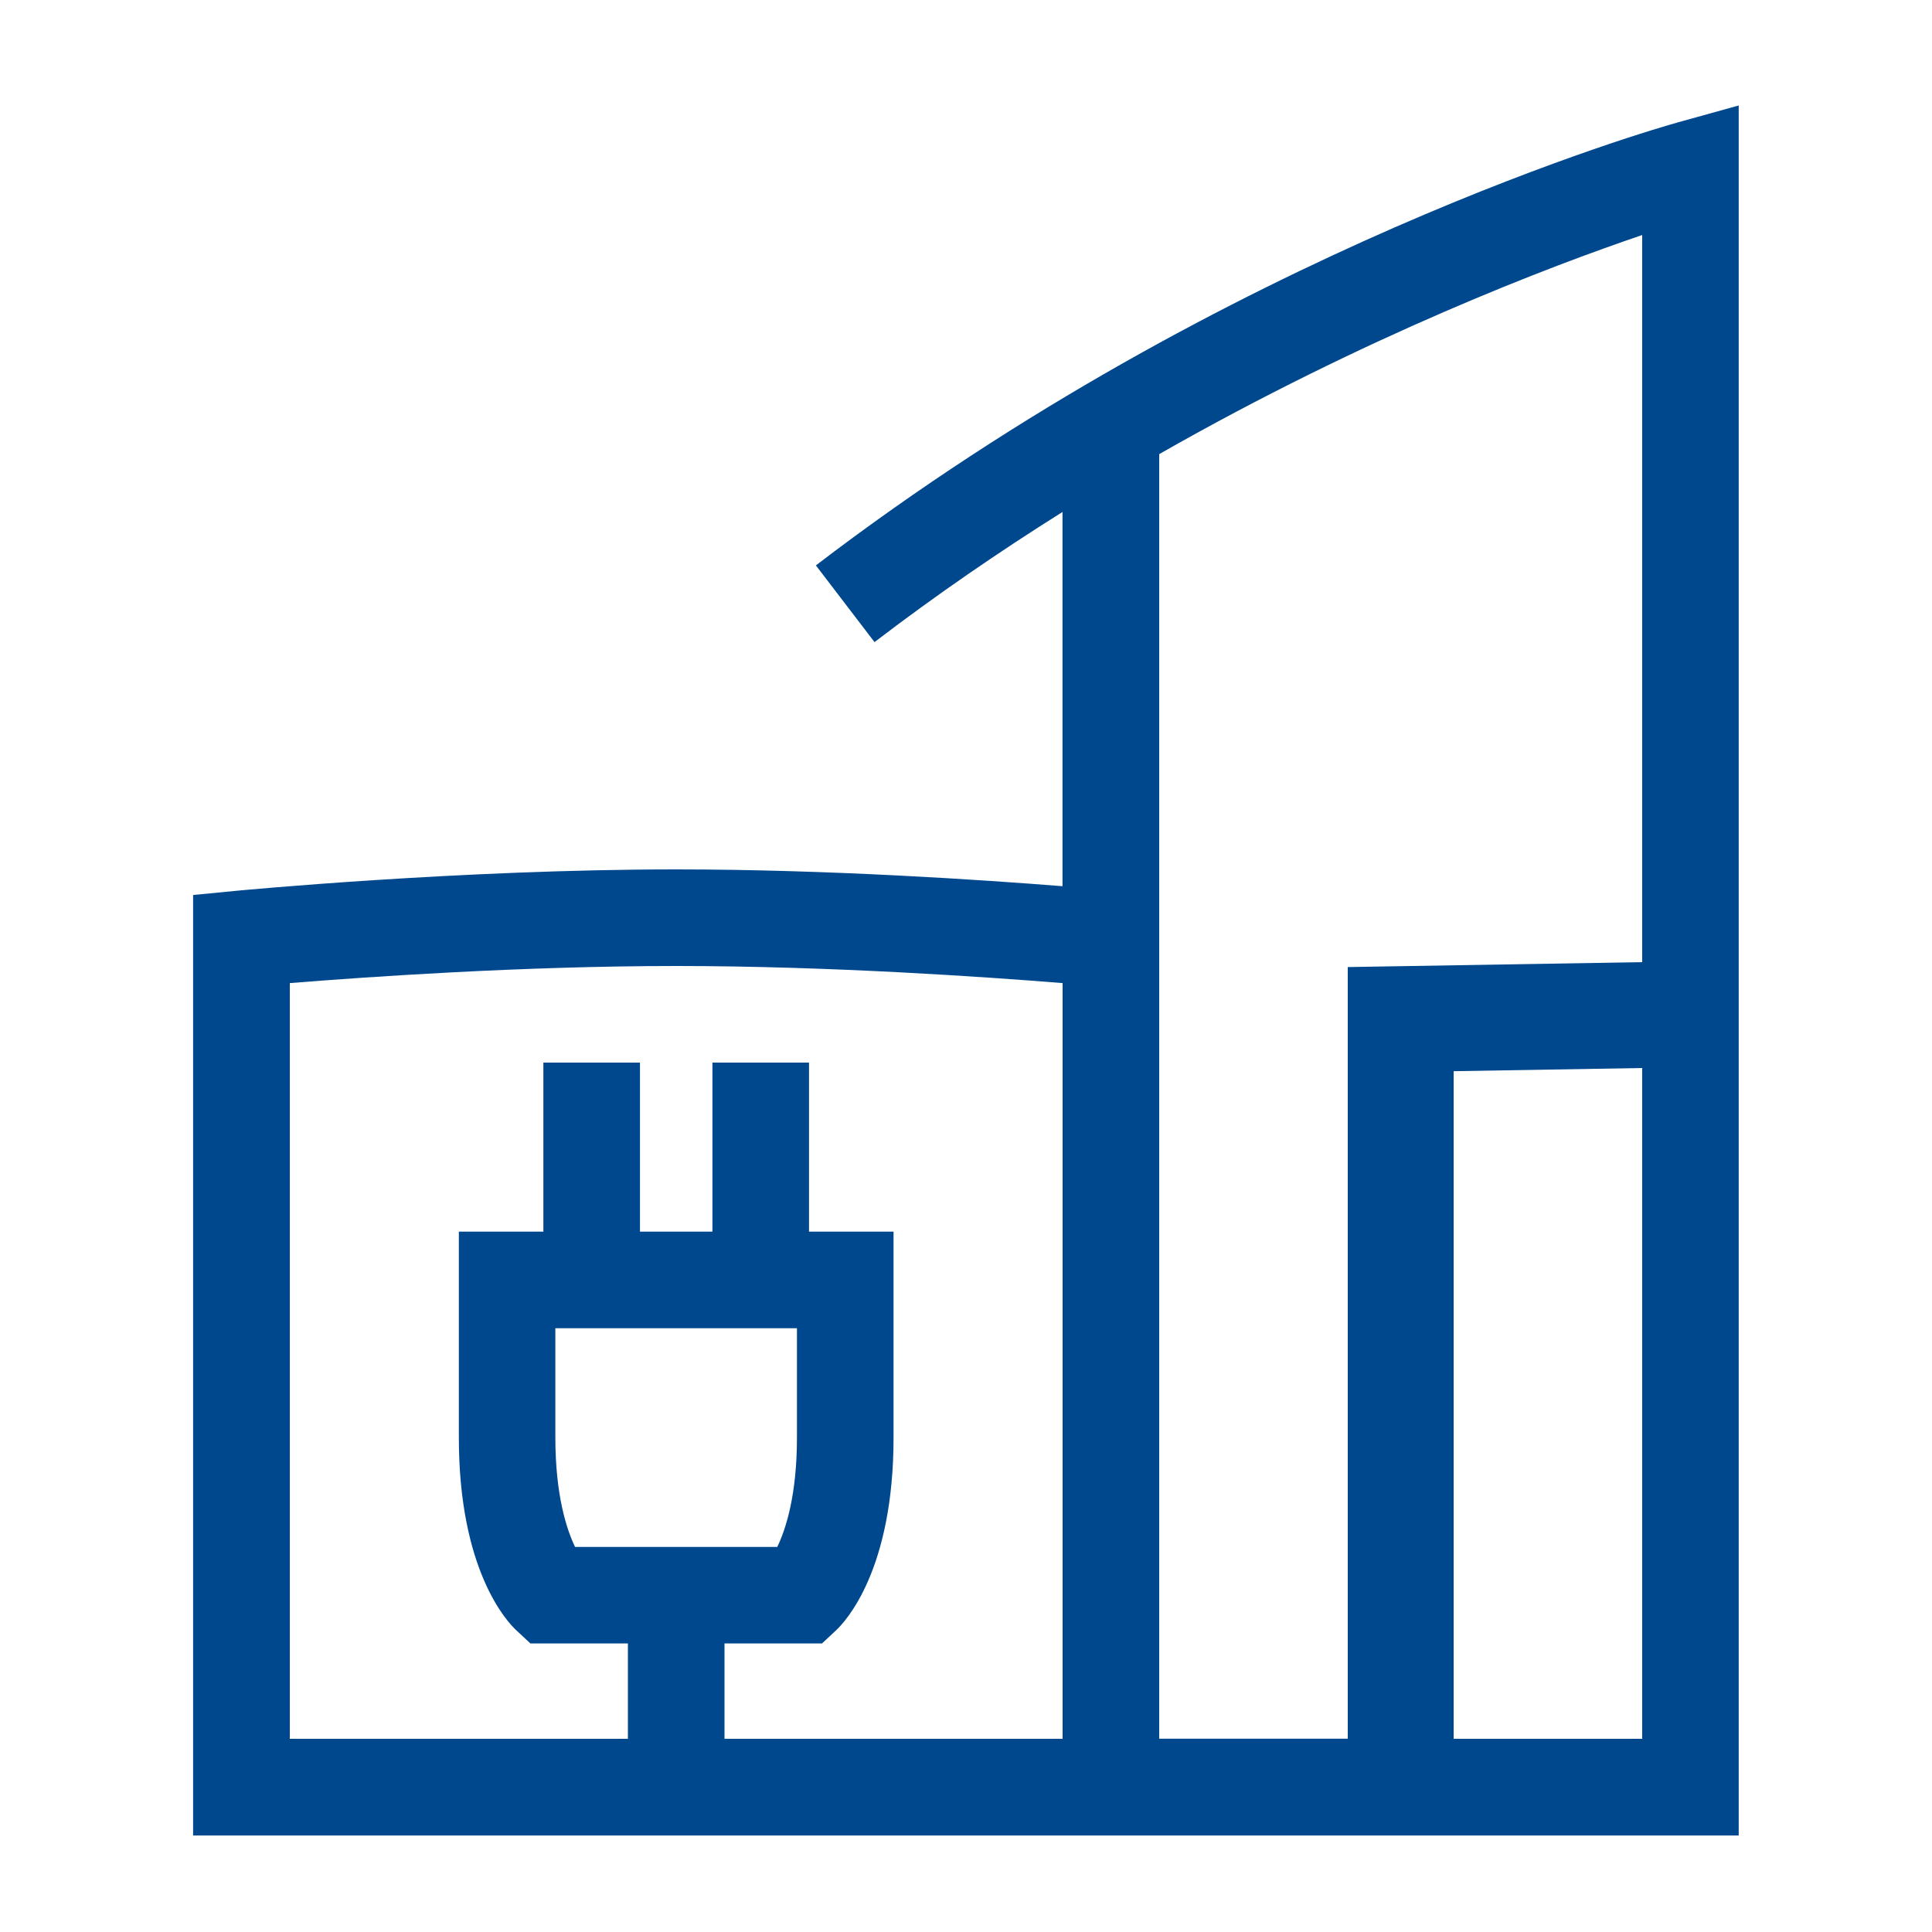
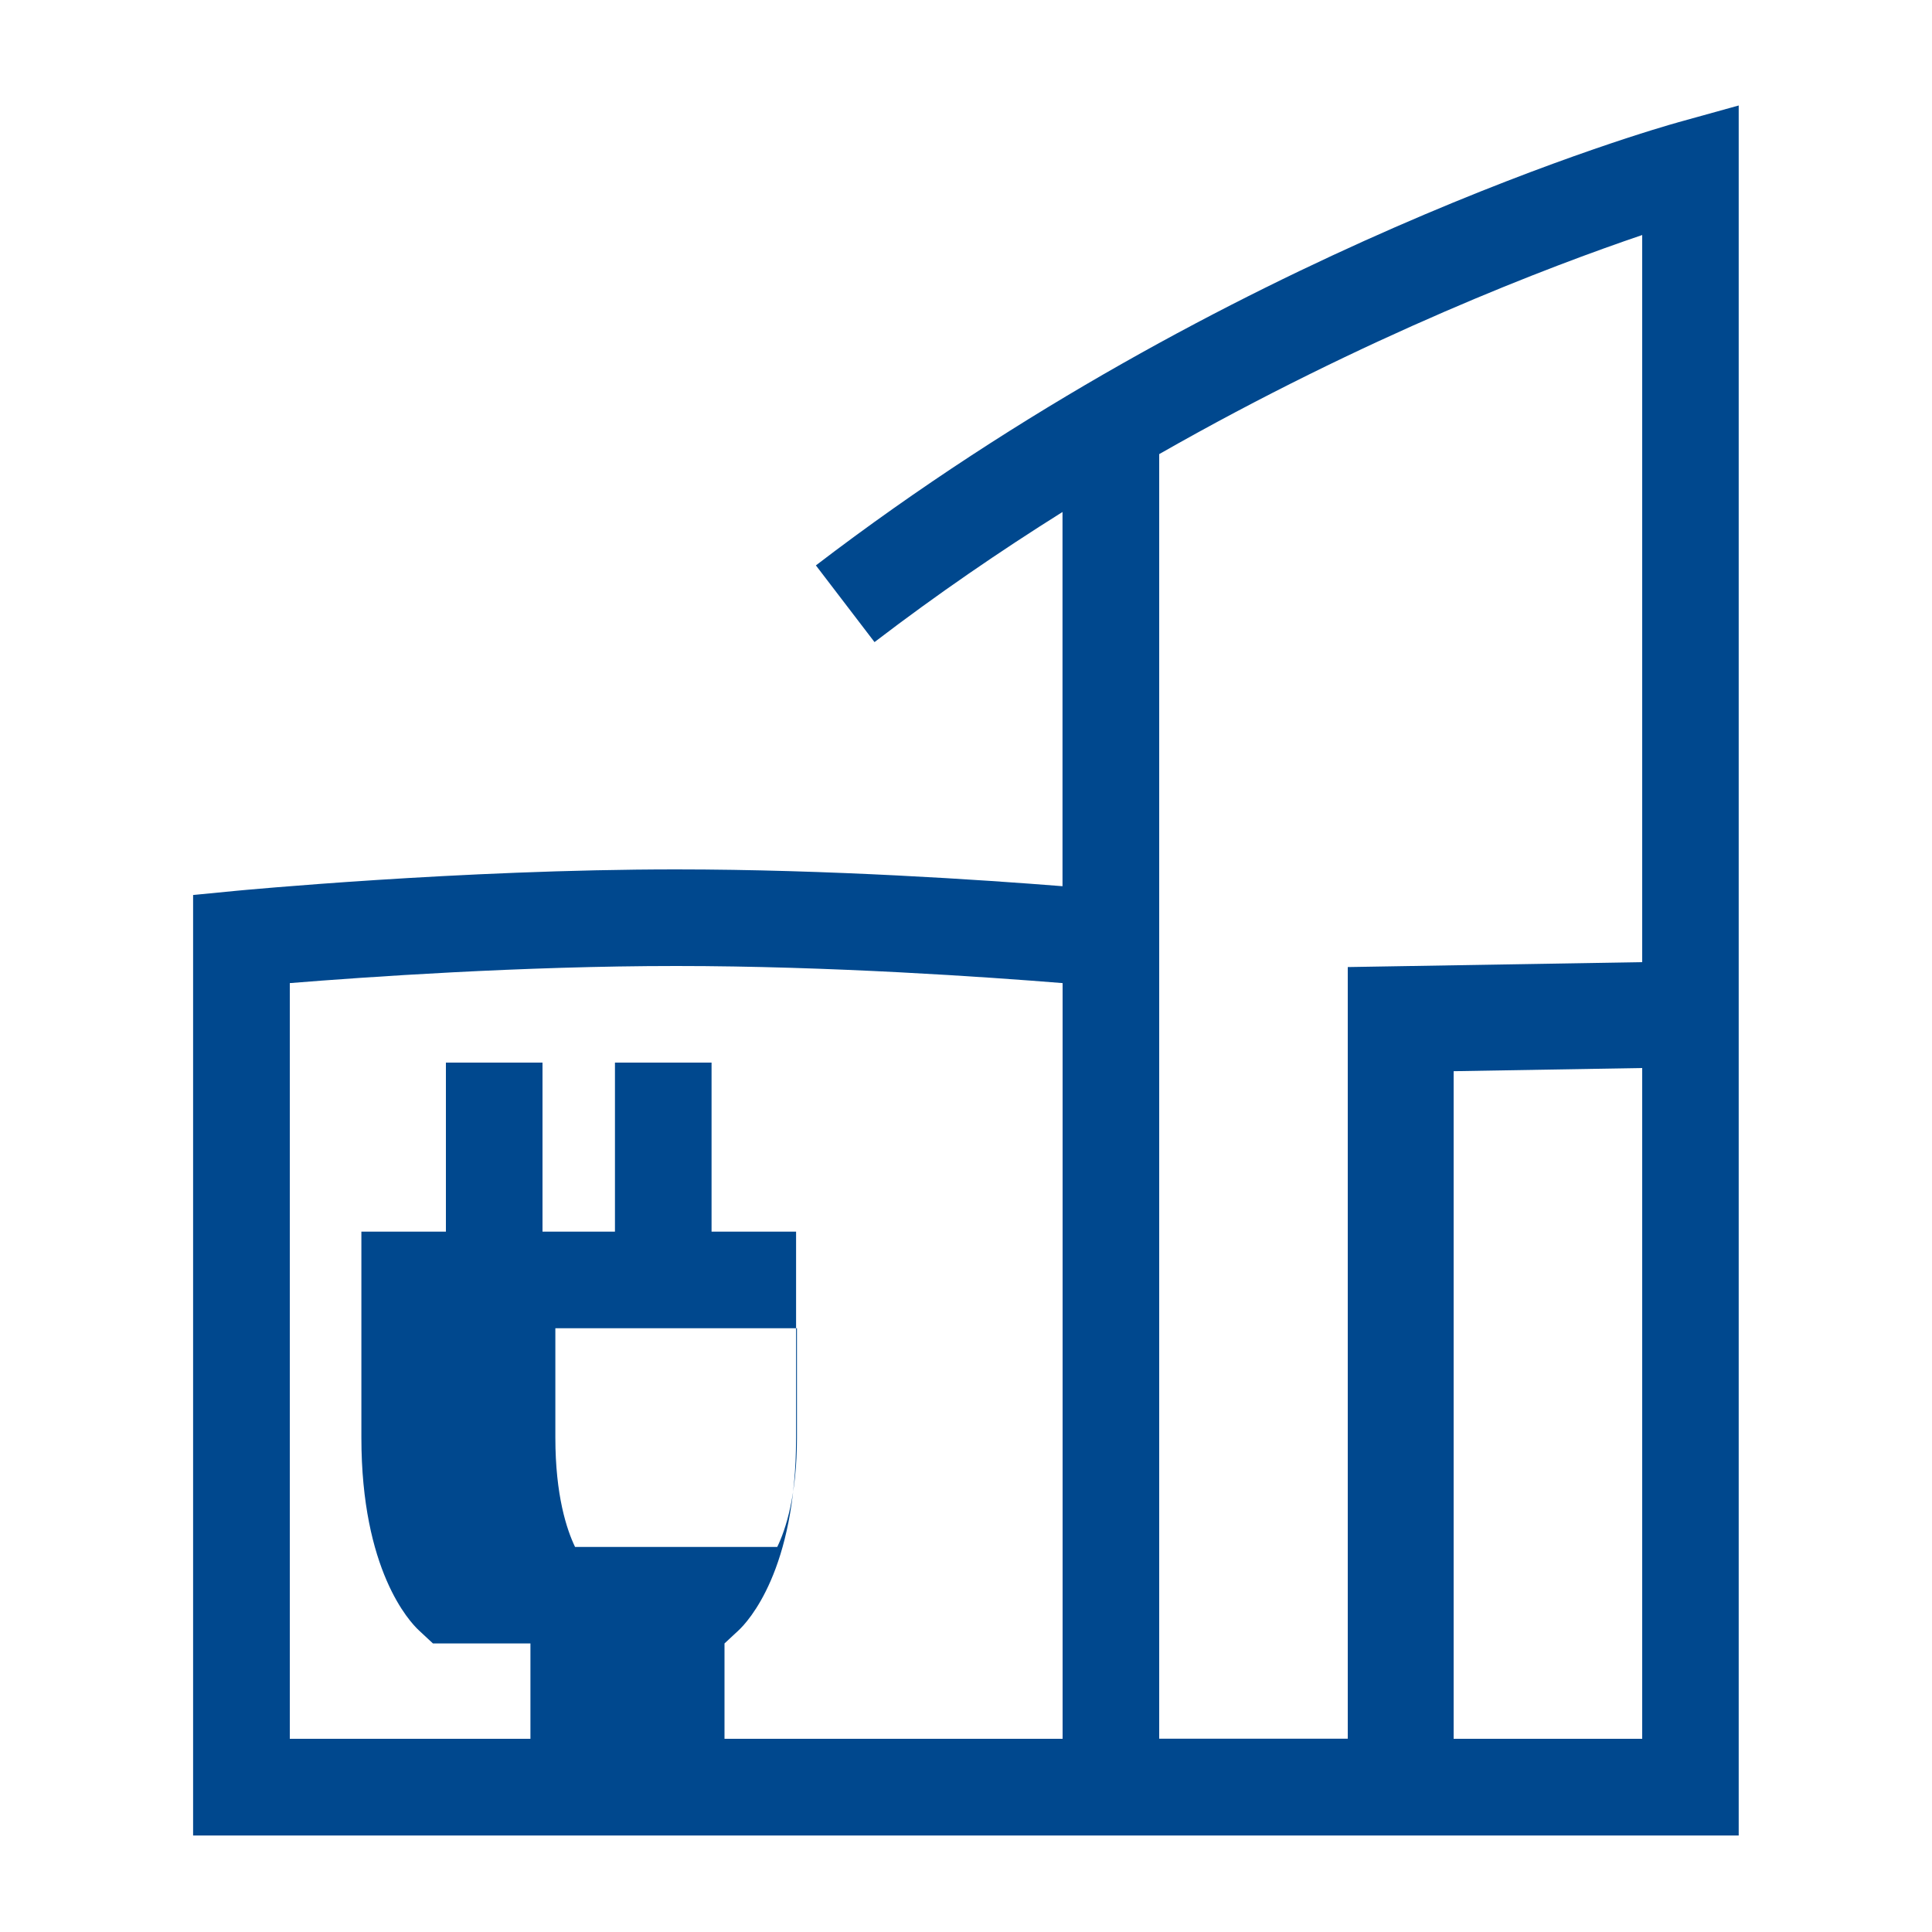
<svg xmlns="http://www.w3.org/2000/svg" id="Ebene_2" data-name="Ebene 2" viewBox="0 0 200 200">
  <defs>
    <style>
      .cls-1 {
        fill: #00488e;
      }
    </style>
  </defs>
-   <path class="cls-1" d="m173.66,12.68c-1.88.52-46.42,13.13-89.2,45.85l6.07,7.94c6.47-4.95,13.02-9.43,19.46-13.47v38.74c-8.15-.65-24.21-1.74-40-1.74-22.34,0-45.25,2.19-45.48,2.21l-4.52.44v97.36h160V10.92l-6.34,1.76Zm-63.66,167.32h-35v-9.87h10.09l1.44-1.34c1-.93,5.97-6.26,5.97-19.97v-21.32h-8.75v-17.5h-10v17.5h-7.5v-17.5h-10v17.5h-8.75v21.32c0,13.72,4.97,19.05,5.97,19.97l1.44,1.34h10.09v9.87H30v-78.23c7.68-.62,24-1.77,40-1.77s32.32,1.15,40,1.77v78.23Zm-52.5-42.5h25v11.32c0,5.99-1.17,9.53-2.04,11.32h-20.93c-.86-1.79-2.04-5.33-2.04-11.32v-11.32Zm62.5-44.86v-45.63c21.44-12.23,40.51-19.46,50-22.68v75.27l-30.48.51v79.88h-19.52v-87.36Zm30.48,87.36v-69.11l19.52-.33v69.44h-19.52Z" />
+   <path class="cls-1" d="m173.66,12.68c-1.88.52-46.42,13.13-89.2,45.85l6.07,7.94c6.47-4.95,13.02-9.43,19.46-13.47v38.74c-8.15-.65-24.21-1.74-40-1.74-22.34,0-45.25,2.19-45.48,2.21l-4.52.44v97.36h160V10.92l-6.34,1.76Zm-63.66,167.32h-35v-9.87l1.44-1.34c1-.93,5.97-6.26,5.97-19.97v-21.32h-8.75v-17.5h-10v17.5h-7.5v-17.5h-10v17.5h-8.75v21.32c0,13.72,4.97,19.05,5.97,19.97l1.44,1.34h10.09v9.87H30v-78.23c7.68-.62,24-1.77,40-1.77s32.32,1.15,40,1.77v78.23Zm-52.5-42.5h25v11.32c0,5.99-1.17,9.53-2.04,11.32h-20.93c-.86-1.79-2.04-5.33-2.04-11.32v-11.32Zm62.5-44.86v-45.63c21.44-12.23,40.51-19.46,50-22.68v75.27l-30.48.51v79.88h-19.52v-87.36Zm30.48,87.36v-69.11l19.52-.33v69.44h-19.52Z" />
</svg>